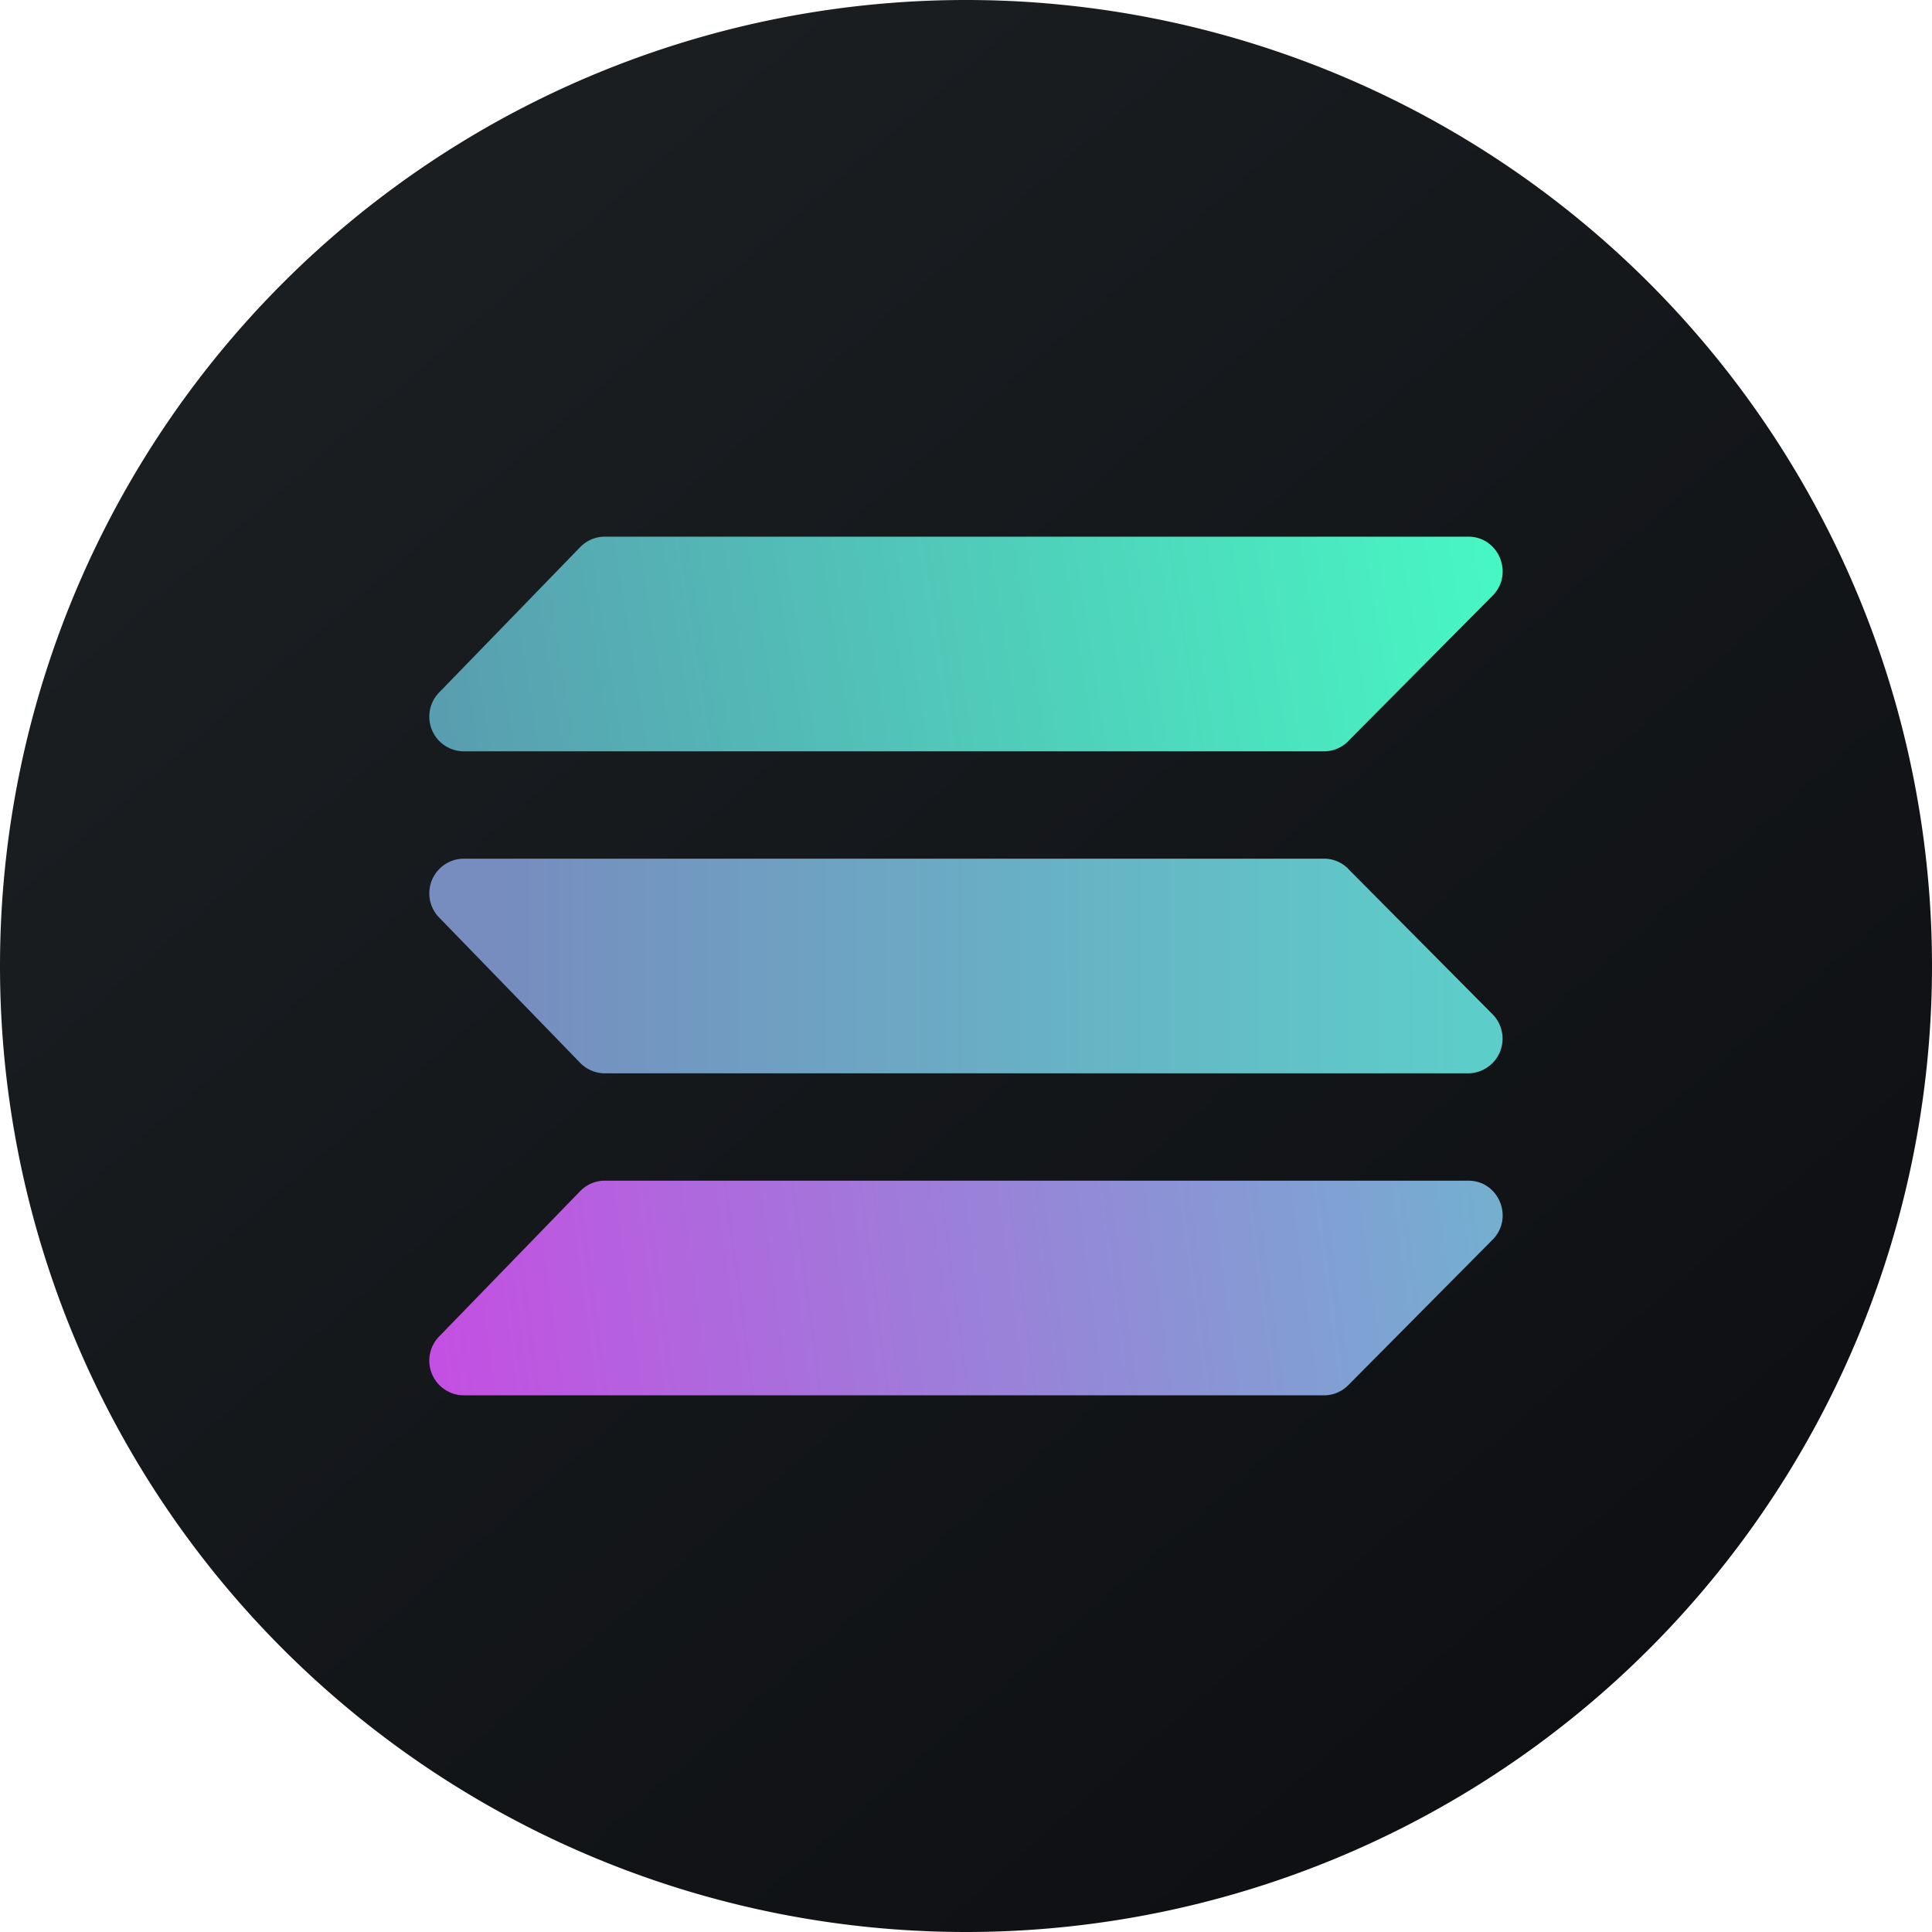
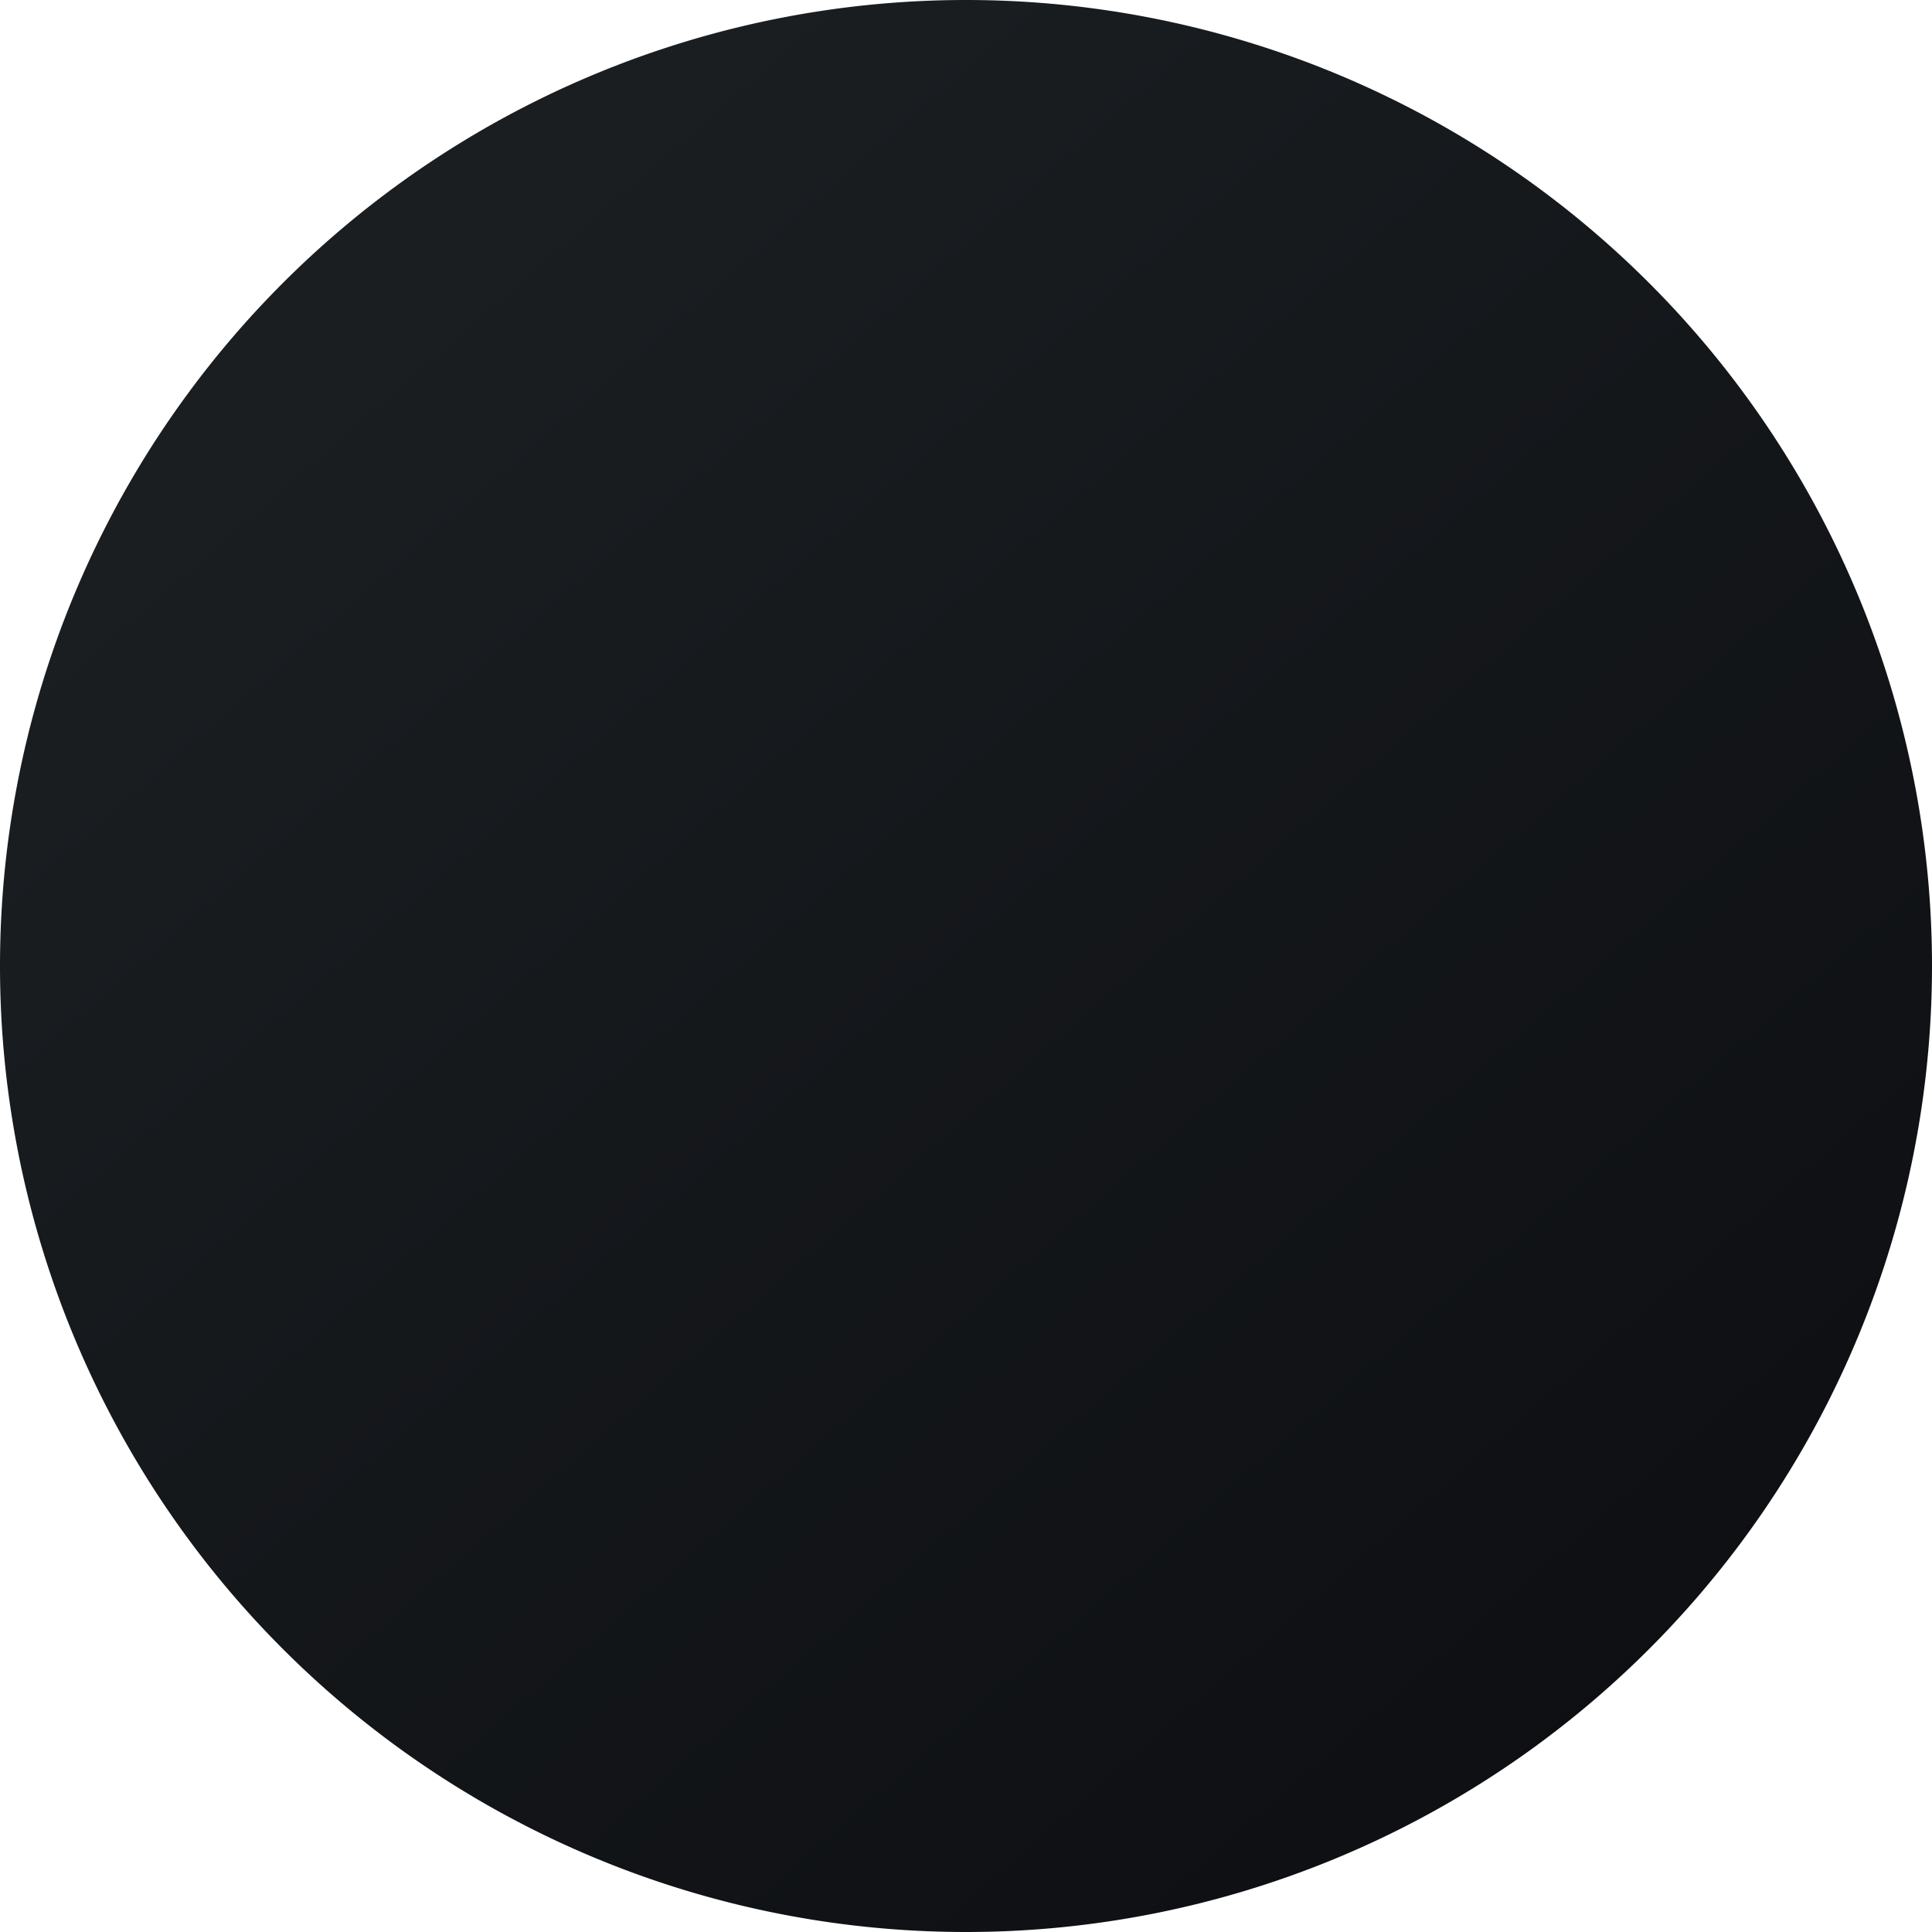
<svg xmlns="http://www.w3.org/2000/svg" width="18" height="18">
  <path fill="url(#a)" d="M0 9a9 9 0 1 1 18 0A9 9 0 0 1 0 9z" />
-   <path fill="url(#b)" d="M12.561 6.906a.319.319 0 0 1-.226.094H4.321a.323.323 0 0 1-.23-.548l1.315-1.355A.319.319 0 0 1 5.636 5h8.044c.284 0 .427.347.226.55L12.56 6.906z" />
-   <path fill="url(#c)" d="M12.561 12.906a.319.319 0 0 1-.226.094H4.321a.323.323 0 0 1-.23-.548l1.315-1.355a.319.319 0 0 1 .23-.097h8.044c.284 0 .427.347.226.55l-1.345 1.356z" />
-   <path fill="url(#d)" d="M12.561 8.094A.319.319 0 0 0 12.335 8H4.321a.323.323 0 0 0-.23.548l1.315 1.355a.32.32 0 0 0 .23.097h8.044a.323.323 0 0 0 .226-.55L12.56 8.094z" />
  <defs>
    <linearGradient id="a" x1="3.349" x2="21.904" y1="3.122" y2="24.434" gradientUnits="userSpaceOnUse">
      <stop stop-color="#1A1E21" />
      <stop offset="1" stop-color="#06060A" />
    </linearGradient>
    <linearGradient id="b" x1="4" x2="13.998" y1="6.591" y2="4.984" gradientUnits="userSpaceOnUse">
      <stop stop-color="#599DB0" />
      <stop offset="1" stop-color="#47F8C3" />
    </linearGradient>
    <linearGradient id="c" x1="4" x2="14.007" y1="12.679" y2="11.333" gradientUnits="userSpaceOnUse">
      <stop stop-color="#C44FE2" />
      <stop offset="1" stop-color="#73B0D0" />
    </linearGradient>
    <linearGradient id="d" x1="4.574" x2="13.611" y1="9" y2="9" gradientUnits="userSpaceOnUse">
      <stop stop-color="#778CBF" />
      <stop offset="1" stop-color="#5DCDC9" />
    </linearGradient>
  </defs>
</svg>